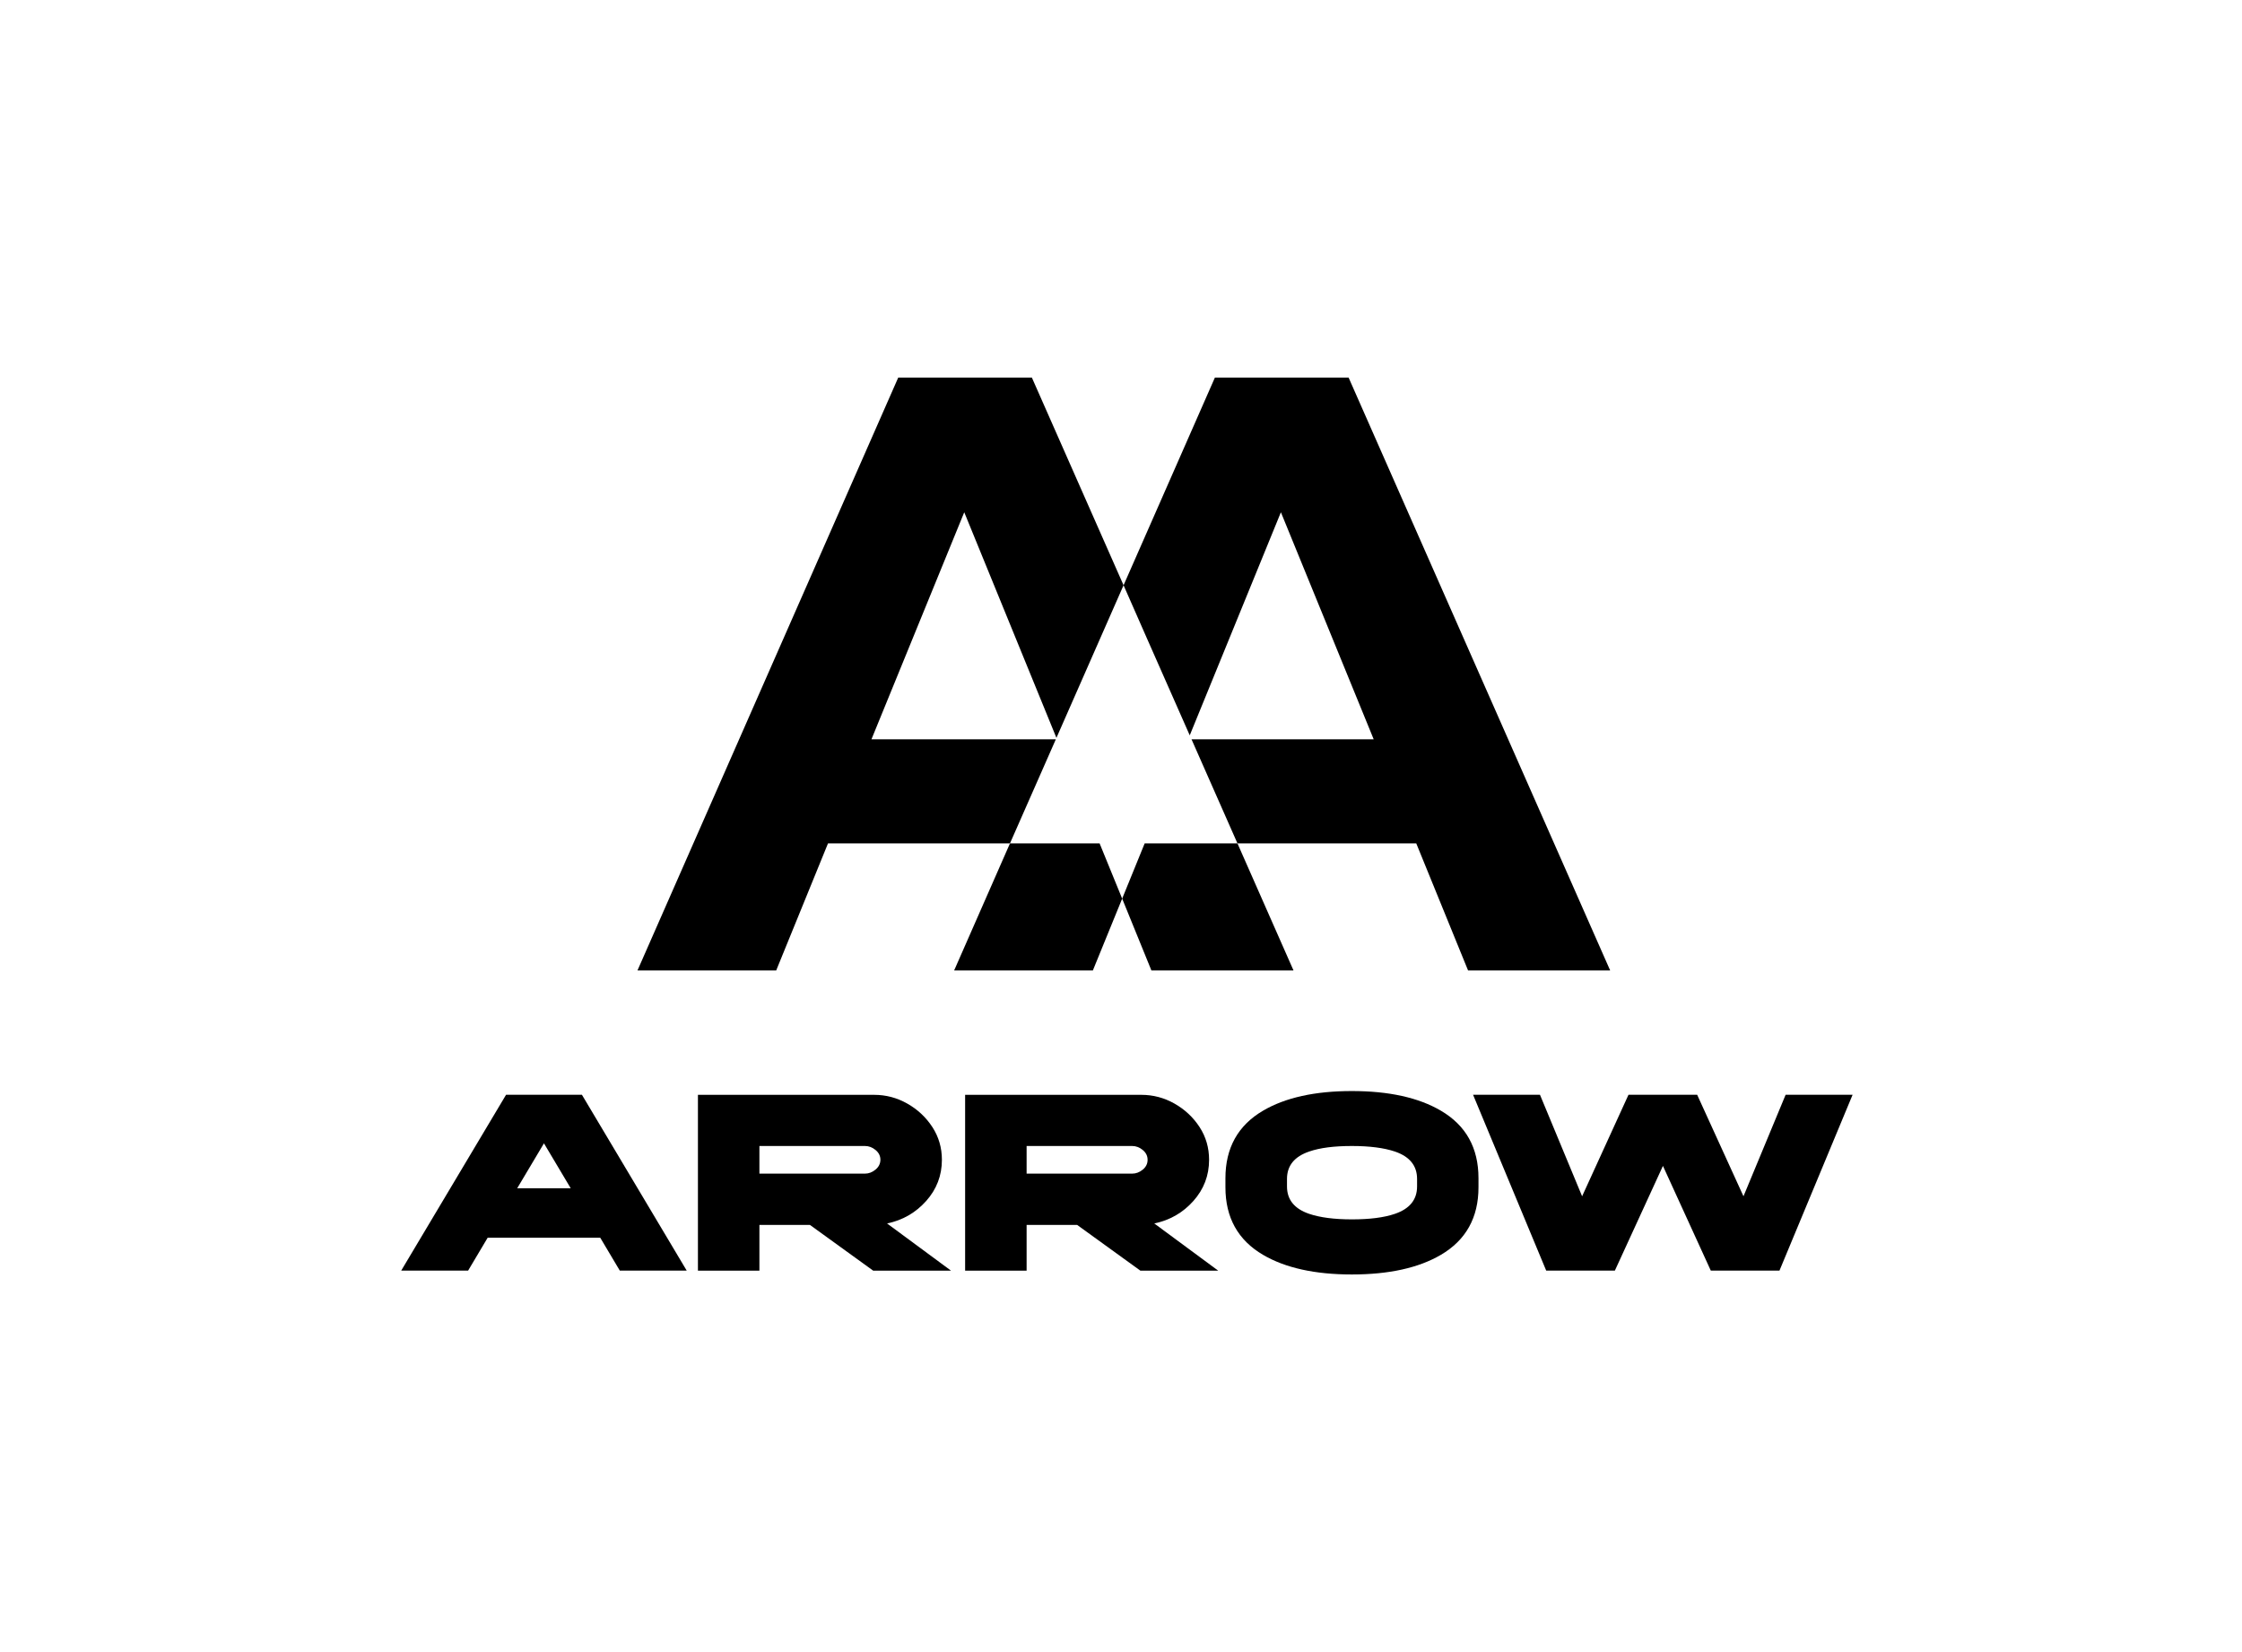
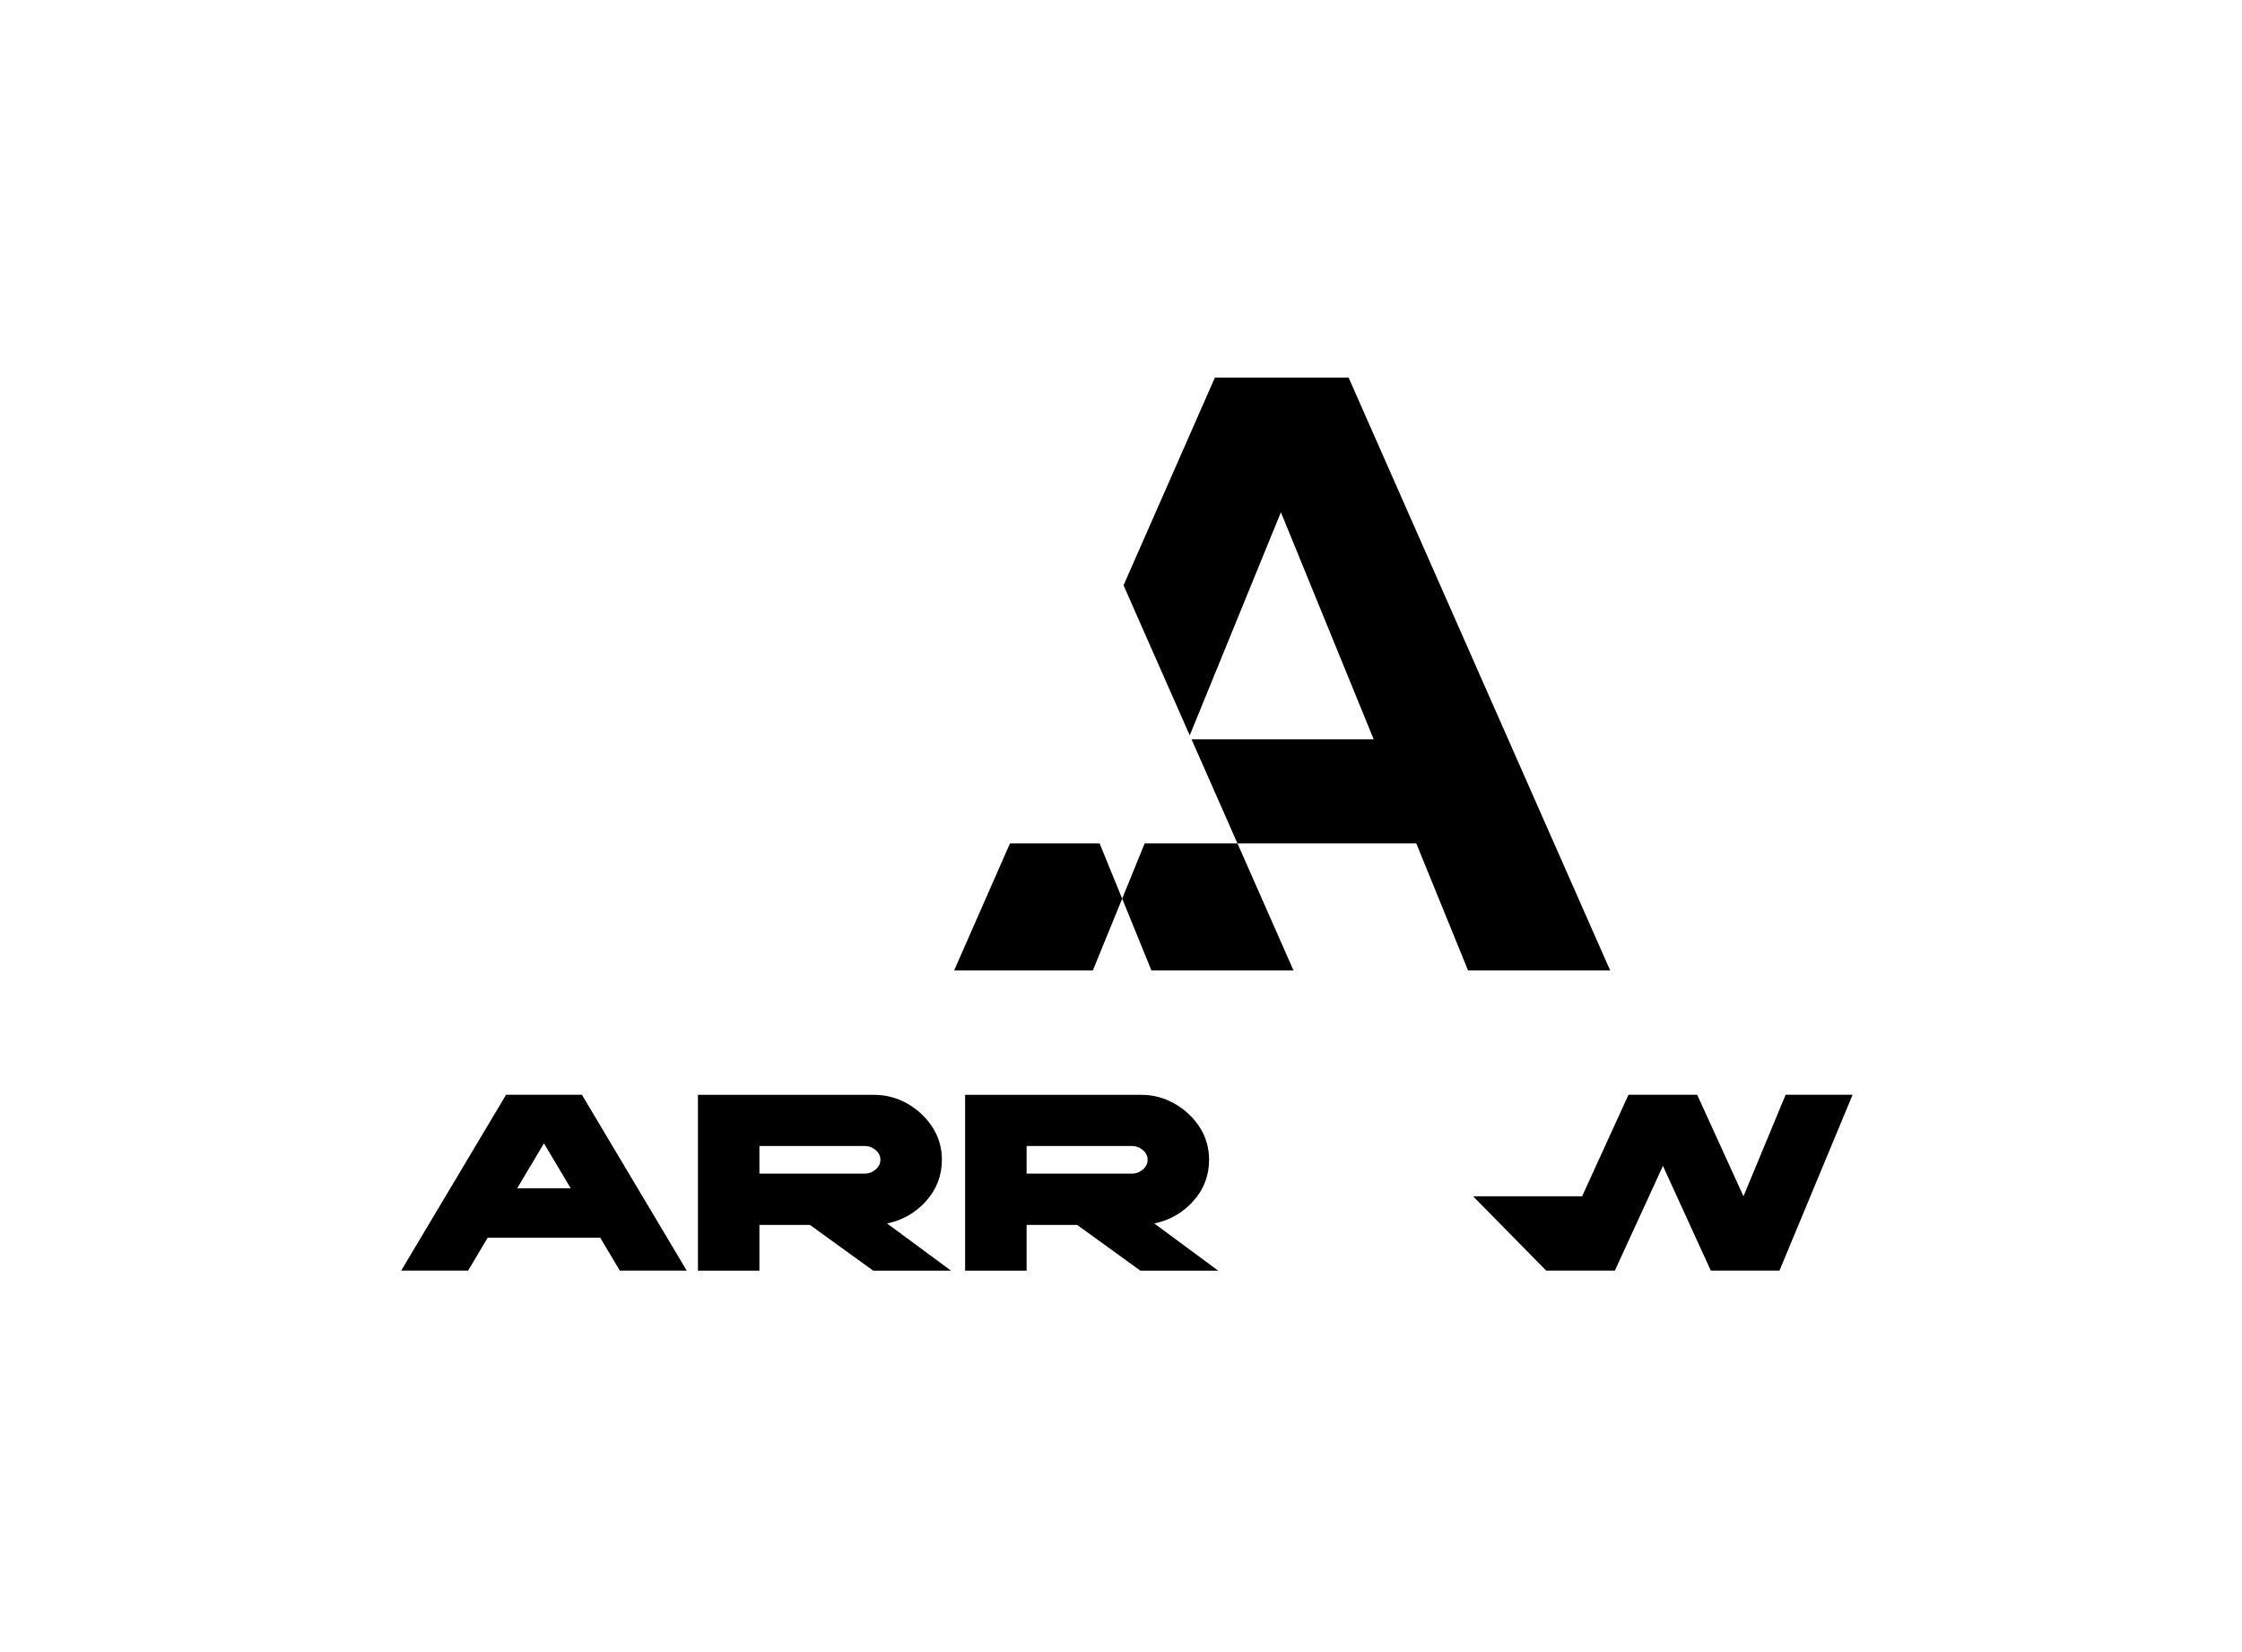
<svg xmlns="http://www.w3.org/2000/svg" width="190" height="140" viewBox="0 0 190 140" fill="none">
  <path d="M42.887 92.771L34 107.673H39.67L41.328 104.885H50.868L52.526 107.673H58.196L49.315 92.771H42.887ZM43.831 100.694L46.098 96.887L48.365 100.694H43.831Z" fill="black" />
  <path d="M78.486 101.776C79.374 100.782 79.822 99.618 79.822 98.284C79.822 97.264 79.554 96.339 79.014 95.508C78.474 94.678 77.766 94.017 76.89 93.52C76.014 93.023 75.077 92.777 74.083 92.777H59.147V107.679H64.357V103.803H68.642L74.002 107.679H80.598L75.176 103.677C76.493 103.406 77.592 102.771 78.486 101.776ZM74.195 99.114C73.921 99.341 73.623 99.454 73.3 99.454H64.357V97.113H73.307C73.629 97.113 73.928 97.227 74.201 97.453C74.474 97.68 74.611 97.956 74.611 98.284C74.605 98.617 74.468 98.888 74.195 99.114Z" fill="black" />
  <path d="M101.13 101.776C102.018 100.782 102.465 99.618 102.465 98.284C102.465 97.264 102.198 96.339 101.658 95.508C101.117 94.678 100.409 94.017 99.534 93.52C98.658 93.023 97.72 92.777 96.727 92.777H81.79V107.679H87.001V103.803H91.286L96.646 107.679H103.241L97.82 103.677C99.136 103.406 100.242 102.771 101.13 101.776ZM96.845 99.114C96.571 99.341 96.273 99.454 95.95 99.454H87.001V97.113H95.95C96.273 97.113 96.571 97.227 96.845 97.453C97.118 97.68 97.254 97.956 97.254 98.284C97.254 98.617 97.118 98.888 96.845 99.114Z" fill="black" />
-   <path d="M122.103 94.118C120.215 93.01 117.7 92.456 114.563 92.456C111.439 92.456 108.93 93.01 107.042 94.118C104.912 95.364 103.85 97.277 103.85 99.844V100.612C103.85 103.18 104.912 105.093 107.042 106.339C108.93 107.446 111.439 108 114.563 108C117.7 108 120.215 107.446 122.103 106.339C124.233 105.093 125.295 103.18 125.295 100.612V99.844C125.295 97.27 124.233 95.364 122.103 94.118ZM120.091 100.543C120.091 101.663 119.463 102.437 118.203 102.865C117.277 103.18 116.066 103.331 114.569 103.331C113.073 103.331 111.868 103.173 110.955 102.865C109.694 102.437 109.067 101.663 109.067 100.543V99.901C109.067 98.781 109.694 98.007 110.955 97.579C111.868 97.264 113.067 97.113 114.569 97.113C116.066 97.113 117.277 97.27 118.203 97.579C119.463 98.007 120.091 98.781 120.091 99.901V100.543Z" fill="black" />
-   <path d="M151.324 92.771L147.752 101.374L143.827 92.771H138.008L134.077 101.374L130.506 92.771H124.836L131.034 107.673H136.853L140.927 98.8L144.983 107.673H150.802L157 92.771H151.324Z" fill="black" />
-   <path d="M85.591 71.469L89.479 62.647H73.853L81.716 43.409L89.528 62.527L95.217 49.595L87.448 32H76.12L54.023 82.237H65.779L70.17 71.469H85.591Z" fill="black" />
+   <path d="M151.324 92.771L147.752 101.374L143.827 92.771H138.008L134.077 101.374H124.836L131.034 107.673H136.853L140.927 98.8L144.983 107.673H150.802L157 92.771H151.324Z" fill="black" />
  <path d="M95.099 76.151L97.577 82.237H109.62L104.869 71.469H97.006L95.099 76.151Z" fill="black" />
  <path d="M100.826 62.313L108.551 43.409L116.414 62.647H100.975L104.869 71.469L120.022 71.469L124.413 82.237H136.455L114.29 32H102.956L95.217 49.595L97.18 54.057L100.826 62.313Z" fill="black" />
  <path d="M92.615 82.237L95.099 76.151L93.187 71.469L85.591 71.469L80.859 82.237H92.615Z" fill="black" />
</svg>